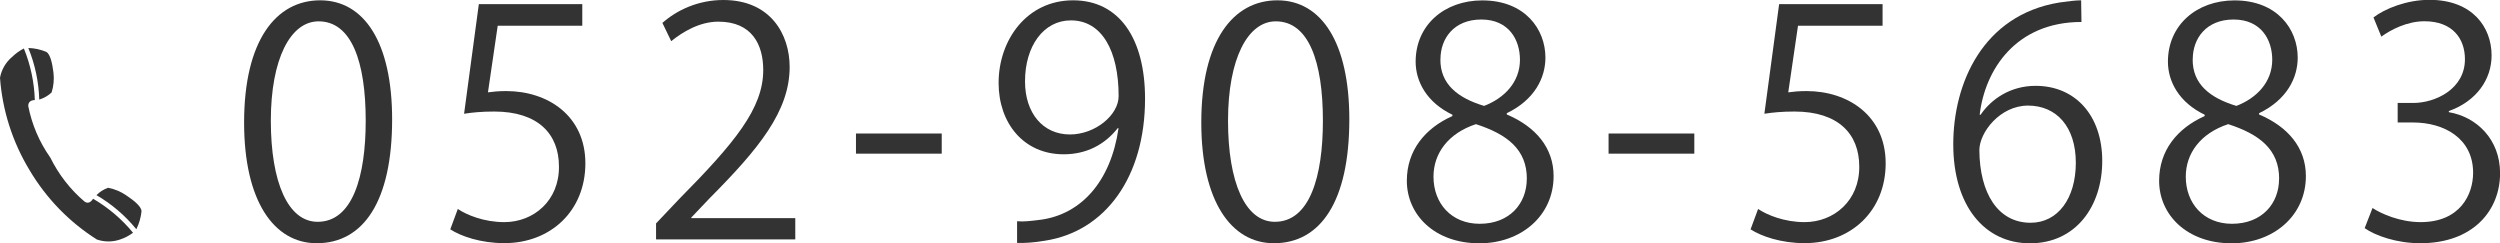
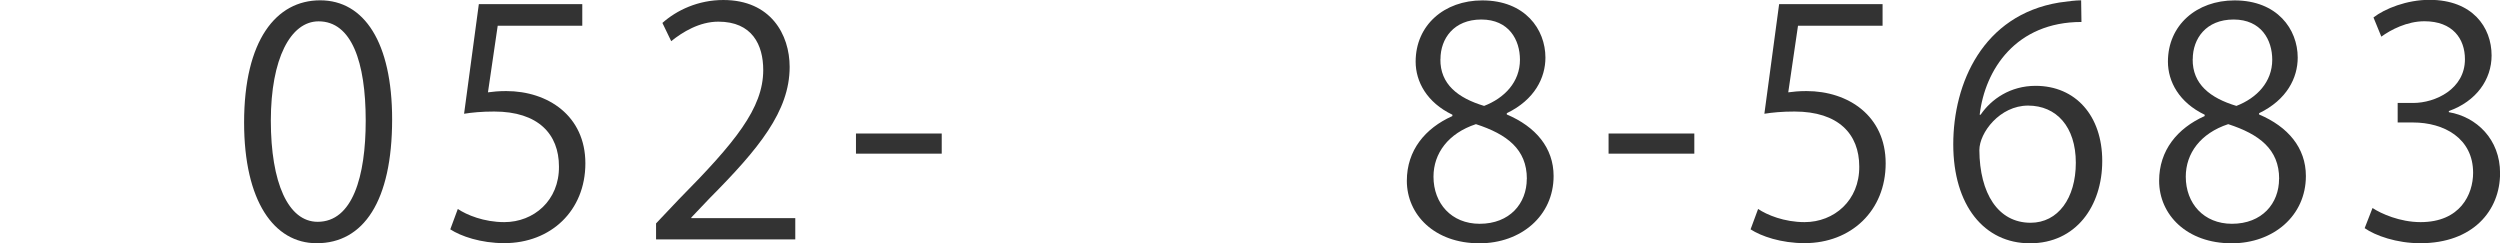
<svg xmlns="http://www.w3.org/2000/svg" id="_レイヤー_1" data-name="レイヤー_1" version="1.1" viewBox="0 0 315.14 30.64">
  <defs>
    <style>
      .st0 {
        fill: #333;
      }
    </style>
  </defs>
  <g>
    <path class="st0" d="M30.77,15.45C30.77,5.07,34.81.04,40.36.04s9.07,5.31,9.07,15.01c0,10.3-3.6,15.61-9.51,15.61-5.39,0-9.15-5.31-9.15-15.21ZM46.1,15.21c0-7.41-1.78-12.52-5.94-12.52-3.53,0-6.02,4.71-6.02,12.52s2.18,12.75,5.9,12.75c4.4,0,6.06-5.7,6.06-12.75Z" />
    <path class="st0" d="M73.4.51v2.73h-10.66l-1.23,8.4c.63-.08,1.27-.16,2.3-.16,5.27,0,9.98,3.13,9.98,9.11s-4.36,10.06-10.22,10.06c-2.97,0-5.47-.87-6.81-1.74l.95-2.57c1.11.75,3.29,1.66,5.86,1.66,3.72,0,6.93-2.73,6.89-7.01,0-4.08-2.61-6.93-8.16-6.93-1.58,0-2.81.12-3.8.28l1.86-13.82h13.03Z" />
    <path class="st0" d="M100.25,30.18h-17.55v-2.02l2.89-3.05c7.05-7.13,10.62-11.45,10.62-16.28,0-3.17-1.39-6.1-5.66-6.1-2.38,0-4.52,1.31-5.94,2.46l-1.11-2.3c1.82-1.62,4.52-2.89,7.68-2.89,5.98,0,8.36,4.36,8.36,8.44,0,5.59-3.92,10.34-10.06,16.52l-2.34,2.46v.08h13.11v2.69Z" />
    <path class="st0" d="M107.9,16.83h10.81v2.54h-10.81v-2.54Z" />
-     <path class="st0" d="M140.89,16.16c-1.62,2.06-3.92,3.29-6.81,3.29-5.07,0-8.2-3.96-8.2-8.99,0-5.43,3.56-10.42,9.39-10.42s9.07,4.83,9.07,12.4c0,9.86-4.99,16.72-12.6,17.9-1.39.24-2.65.32-3.53.28v-2.73c.83.08,1.78-.04,3.05-.2,4.99-.71,8.75-4.75,9.74-11.53h-.12ZM129.21,10.26c0,4,2.26,6.69,5.66,6.69,3.21,0,6.14-2.46,6.14-4.83,0-5.7-2.1-9.55-6.02-9.55-3.45,0-5.78,3.25-5.78,7.68Z" />
-     <path class="st0" d="M151.43,15.45c0-10.38,4.04-15.41,9.59-15.41s9.07,5.31,9.07,15.01c0,10.3-3.6,15.61-9.51,15.61-5.39,0-9.15-5.31-9.15-15.21ZM166.76,15.21c0-7.41-1.78-12.52-5.94-12.52-3.53,0-6.02,4.71-6.02,12.52s2.18,12.75,5.9,12.75c4.4,0,6.06-5.7,6.06-12.75Z" />
    <path class="st0" d="M183.08,14.46c-3.21-1.54-4.63-4.16-4.63-6.69,0-4.59,3.6-7.72,8.4-7.72,5.39,0,7.96,3.64,7.96,7.21,0,2.54-1.35,5.31-4.87,7.01v.16c3.64,1.54,5.9,4.2,5.9,7.76,0,5.03-4.12,8.48-9.35,8.48-5.66,0-9.15-3.6-9.15-7.88,0-3.84,2.3-6.62,5.74-8.16v-.16ZM192.47,22.54c0-3.72-2.5-5.62-6.42-6.89-3.49,1.15-5.35,3.68-5.35,6.62,0,3.37,2.26,5.94,5.82,5.94,3.8,0,5.94-2.57,5.94-5.66ZM181.57,7.45c-.04,3.17,2.22,4.91,5.51,5.9,2.57-.99,4.52-3.01,4.52-5.82,0-2.5-1.39-5.07-4.87-5.07s-5.15,2.42-5.15,4.99Z" />
    <path class="st0" d="M202.77,16.83h10.81v2.54h-10.81v-2.54Z" />
    <path class="st0" d="M237.31.51v2.73h-10.66l-1.23,8.4c.63-.08,1.27-.16,2.3-.16,5.27,0,9.98,3.13,9.98,9.11s-4.36,10.06-10.22,10.06c-2.97,0-5.47-.87-6.81-1.74l.95-2.57c1.11.75,3.29,1.66,5.86,1.66,3.72,0,6.93-2.73,6.89-7.01,0-4.08-2.61-6.93-8.16-6.93-1.58,0-2.81.12-3.8.28l1.86-13.82h13.03Z" />
    <path class="st0" d="M249.67,14.46c1.35-1.98,3.76-3.64,6.93-3.64,5.03,0,8.4,3.76,8.4,9.47s-3.33,10.38-9.11,10.38-9.67-4.79-9.67-12.48,3.72-16.28,13.35-17.87c1.11-.16,2.1-.28,2.77-.28l.04,2.73c-8.24,0-12.16,5.98-12.83,11.69h.12ZM261.67,20.52c0-4.56-2.46-7.21-6.02-7.21s-6.14,3.41-6.14,5.62c.04,5.43,2.34,9.15,6.46,9.15,3.45,0,5.7-3.09,5.7-7.57Z" />
    <path class="st0" d="M277.91,14.46c-3.21-1.54-4.63-4.16-4.63-6.69,0-4.59,3.6-7.72,8.4-7.72,5.39,0,7.96,3.64,7.96,7.21,0,2.54-1.35,5.31-4.87,7.01v.16c3.64,1.54,5.9,4.2,5.9,7.76,0,5.03-4.12,8.48-9.35,8.48-5.66,0-9.15-3.6-9.15-7.88,0-3.84,2.3-6.62,5.74-8.16v-.16ZM287.3,22.54c0-3.72-2.5-5.62-6.42-6.89-3.49,1.15-5.35,3.68-5.35,6.62,0,3.37,2.26,5.94,5.82,5.94,3.8,0,5.94-2.57,5.94-5.66ZM276.4,7.45c-.04,3.17,2.22,4.91,5.51,5.9,2.57-.99,4.52-3.01,4.52-5.82,0-2.5-1.39-5.07-4.87-5.07s-5.15,2.42-5.15,4.99Z" />
    <path class="st0" d="M308.69,14.14c3.49.59,6.46,3.41,6.46,7.69,0,4.71-3.41,8.83-10.06,8.83-2.97,0-5.66-.95-7.01-1.9l.99-2.54c1.07.71,3.45,1.78,6.06,1.78,4.99,0,6.62-3.49,6.62-6.22,0-4.36-3.68-6.34-7.57-6.34h-1.94v-2.46h1.94c2.85,0,6.54-1.78,6.54-5.51,0-2.58-1.54-4.79-5.11-4.79-2.18,0-4.24,1.07-5.43,1.94l-.99-2.42c1.43-1.11,4.2-2.22,7.05-2.22,5.43,0,7.84,3.45,7.84,7.01,0,3.05-1.94,5.78-5.39,7.01v.12Z" />
  </g>
-   <path class="st0" d="M17.19,28.89c.35-.71.57-1.47.65-2.26,0-.55-.86-1.3-1.89-1.98-.7-.49-1.49-.82-2.33-.98-.55.2-1.05.51-1.46.93,1.92,1.12,3.62,2.57,5.02,4.29ZM1.46,7.23c-.76.67-1.28,1.57-1.46,2.57.3,4.12,1.58,8.11,3.72,11.64,2.1,3.55,5.01,6.55,8.49,8.75.95.33,1.98.33,2.93,0,.58-.19,1.13-.48,1.63-.85-1.41-1.72-3.12-3.17-5.04-4.29-.24.39-.6.68-1.06.37-1.81-1.53-3.28-3.43-4.33-5.56-1.38-1.95-2.32-4.16-2.78-6.5,0-.55.37-.73.83-.75-.07-2.23-.54-4.44-1.38-6.5-.57.29-1.09.67-1.54,1.12ZM6.5,11.67c.26-.81.34-1.67.24-2.52-.15-1.22-.41-2.29-.88-2.6-.73-.31-1.5-.48-2.29-.5.85,2.07,1.31,4.27,1.38,6.5.57-.17,1.1-.47,1.54-.88Z" />
</svg>